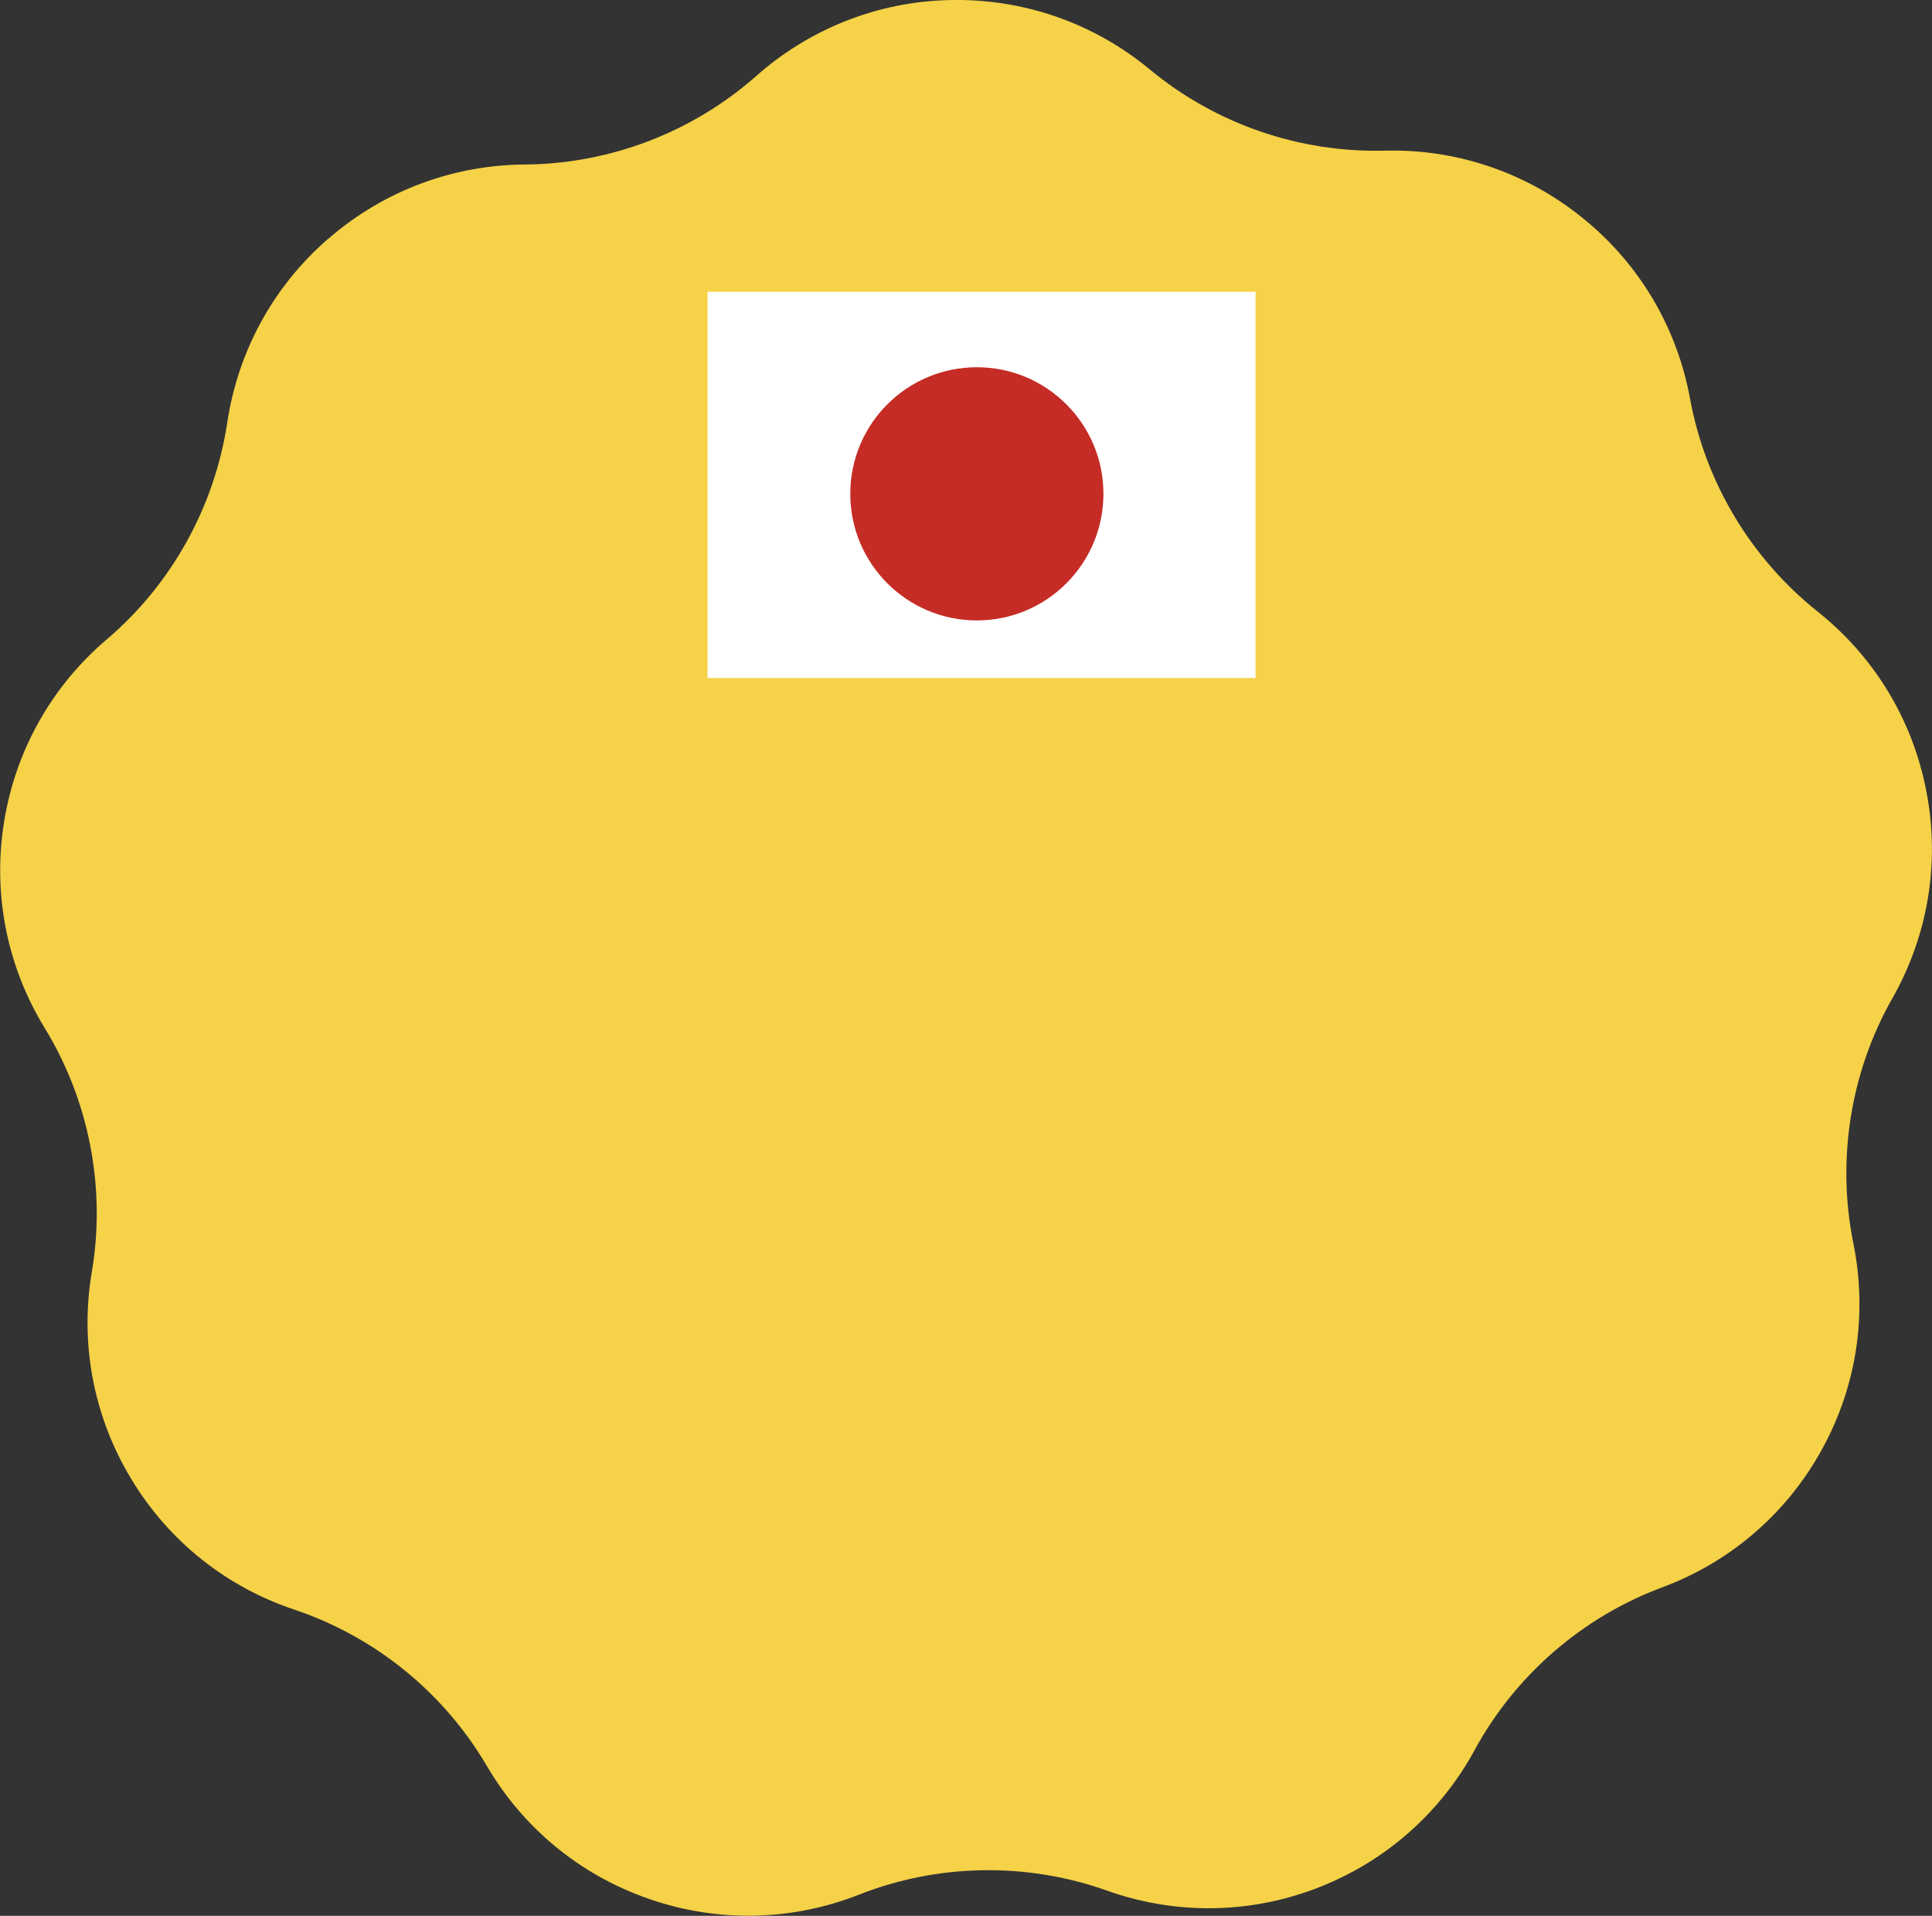
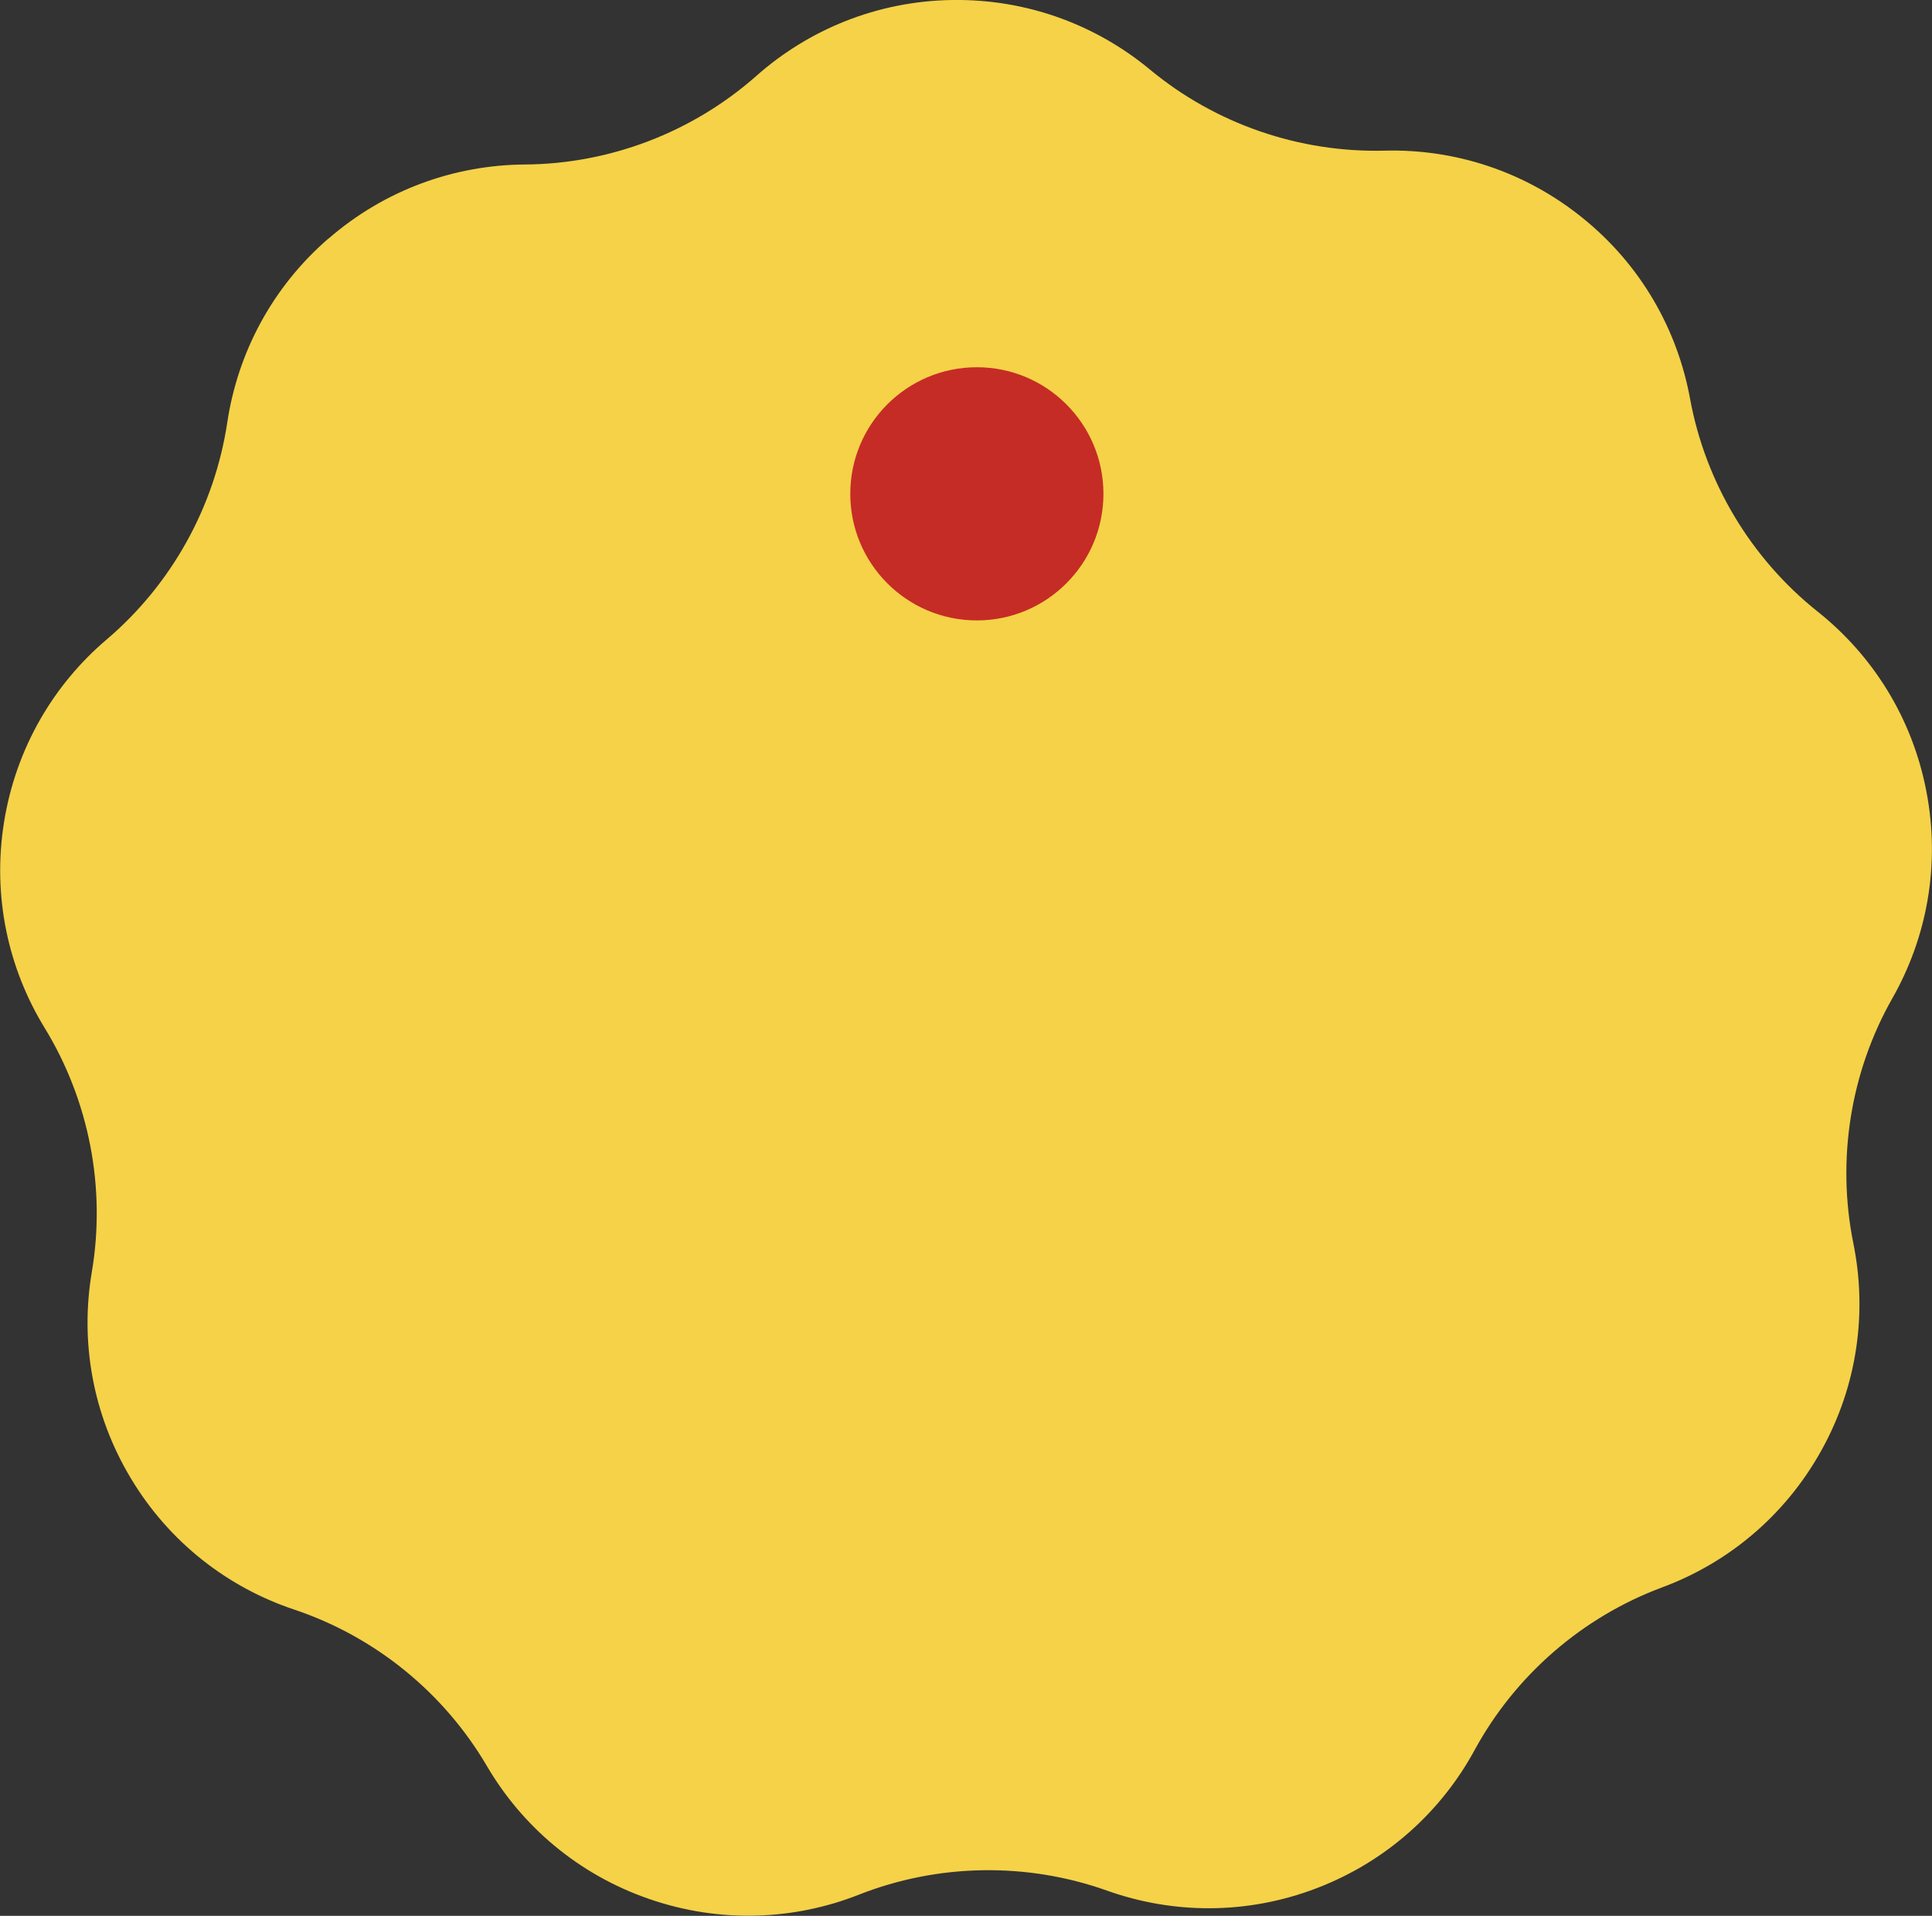
<svg xmlns="http://www.w3.org/2000/svg" id="_圖層_10" viewBox="0 0 115.7 114.72">
  <rect x="0" y="0" width="115.7" height="114.72" fill="#333333" stroke="none" />
  <defs>
    <style>.cls-1{fill:#f5d248;}.cls-1,.cls-2,.cls-3{stroke-width:0px;}.cls-2{fill:#fff;}.cls-3{fill:#c52c25;}</style>
  </defs>
  <path class="cls-1" d="m19.66,14.29c-3.4,2.95-5.43,6.88-6.05,11.01-.76,5.05-3.34,9.69-7.22,12.99-3.18,2.7-5.44,6.51-6.15,10.95-.71,4.45.26,8.77,2.44,12.32,2.66,4.35,3.67,9.57,2.82,14.6-.7,4.11.01,8.48,2.33,12.35,2.31,3.86,5.83,6.55,9.79,7.87,4.84,1.62,8.96,4.97,11.54,9.37,2.11,3.6,5.46,6.49,9.72,7.96,4.25,1.47,8.68,1.27,12.56-.26,4.75-1.87,10.06-1.95,14.86-.24,3.93,1.4,8.36,1.46,12.56-.15,4.2-1.61,7.46-4.61,9.45-8.27,2.44-4.48,6.45-7.96,11.23-9.74,3.91-1.45,7.34-4.25,9.53-8.19,2.19-3.93,2.75-8.33,1.92-12.41-1.01-5-.18-10.25,2.34-14.68,2.06-3.63,2.89-7.98,2.03-12.4-.85-4.42-3.24-8.15-6.51-10.75-3.99-3.18-6.72-7.73-7.64-12.75-.75-4.1-2.91-7.97-6.41-10.8-3.5-2.84-7.72-4.16-11.89-4.05-5.1.13-10.12-1.6-14.05-4.86C65.65,1.5,61.51-.07,57.01,0c-4.5.07-8.59,1.78-11.71,4.54-3.82,3.38-8.78,5.28-13.88,5.31-4.17.03-8.35,1.49-11.75,4.44Z" />
-   <rect class="cls-2" x="42.37" y="17.47" width="32.82" height="23.13" />
  <circle class="cls-3" cx="58.5" cy="29.57" r="7.58" />
</svg>